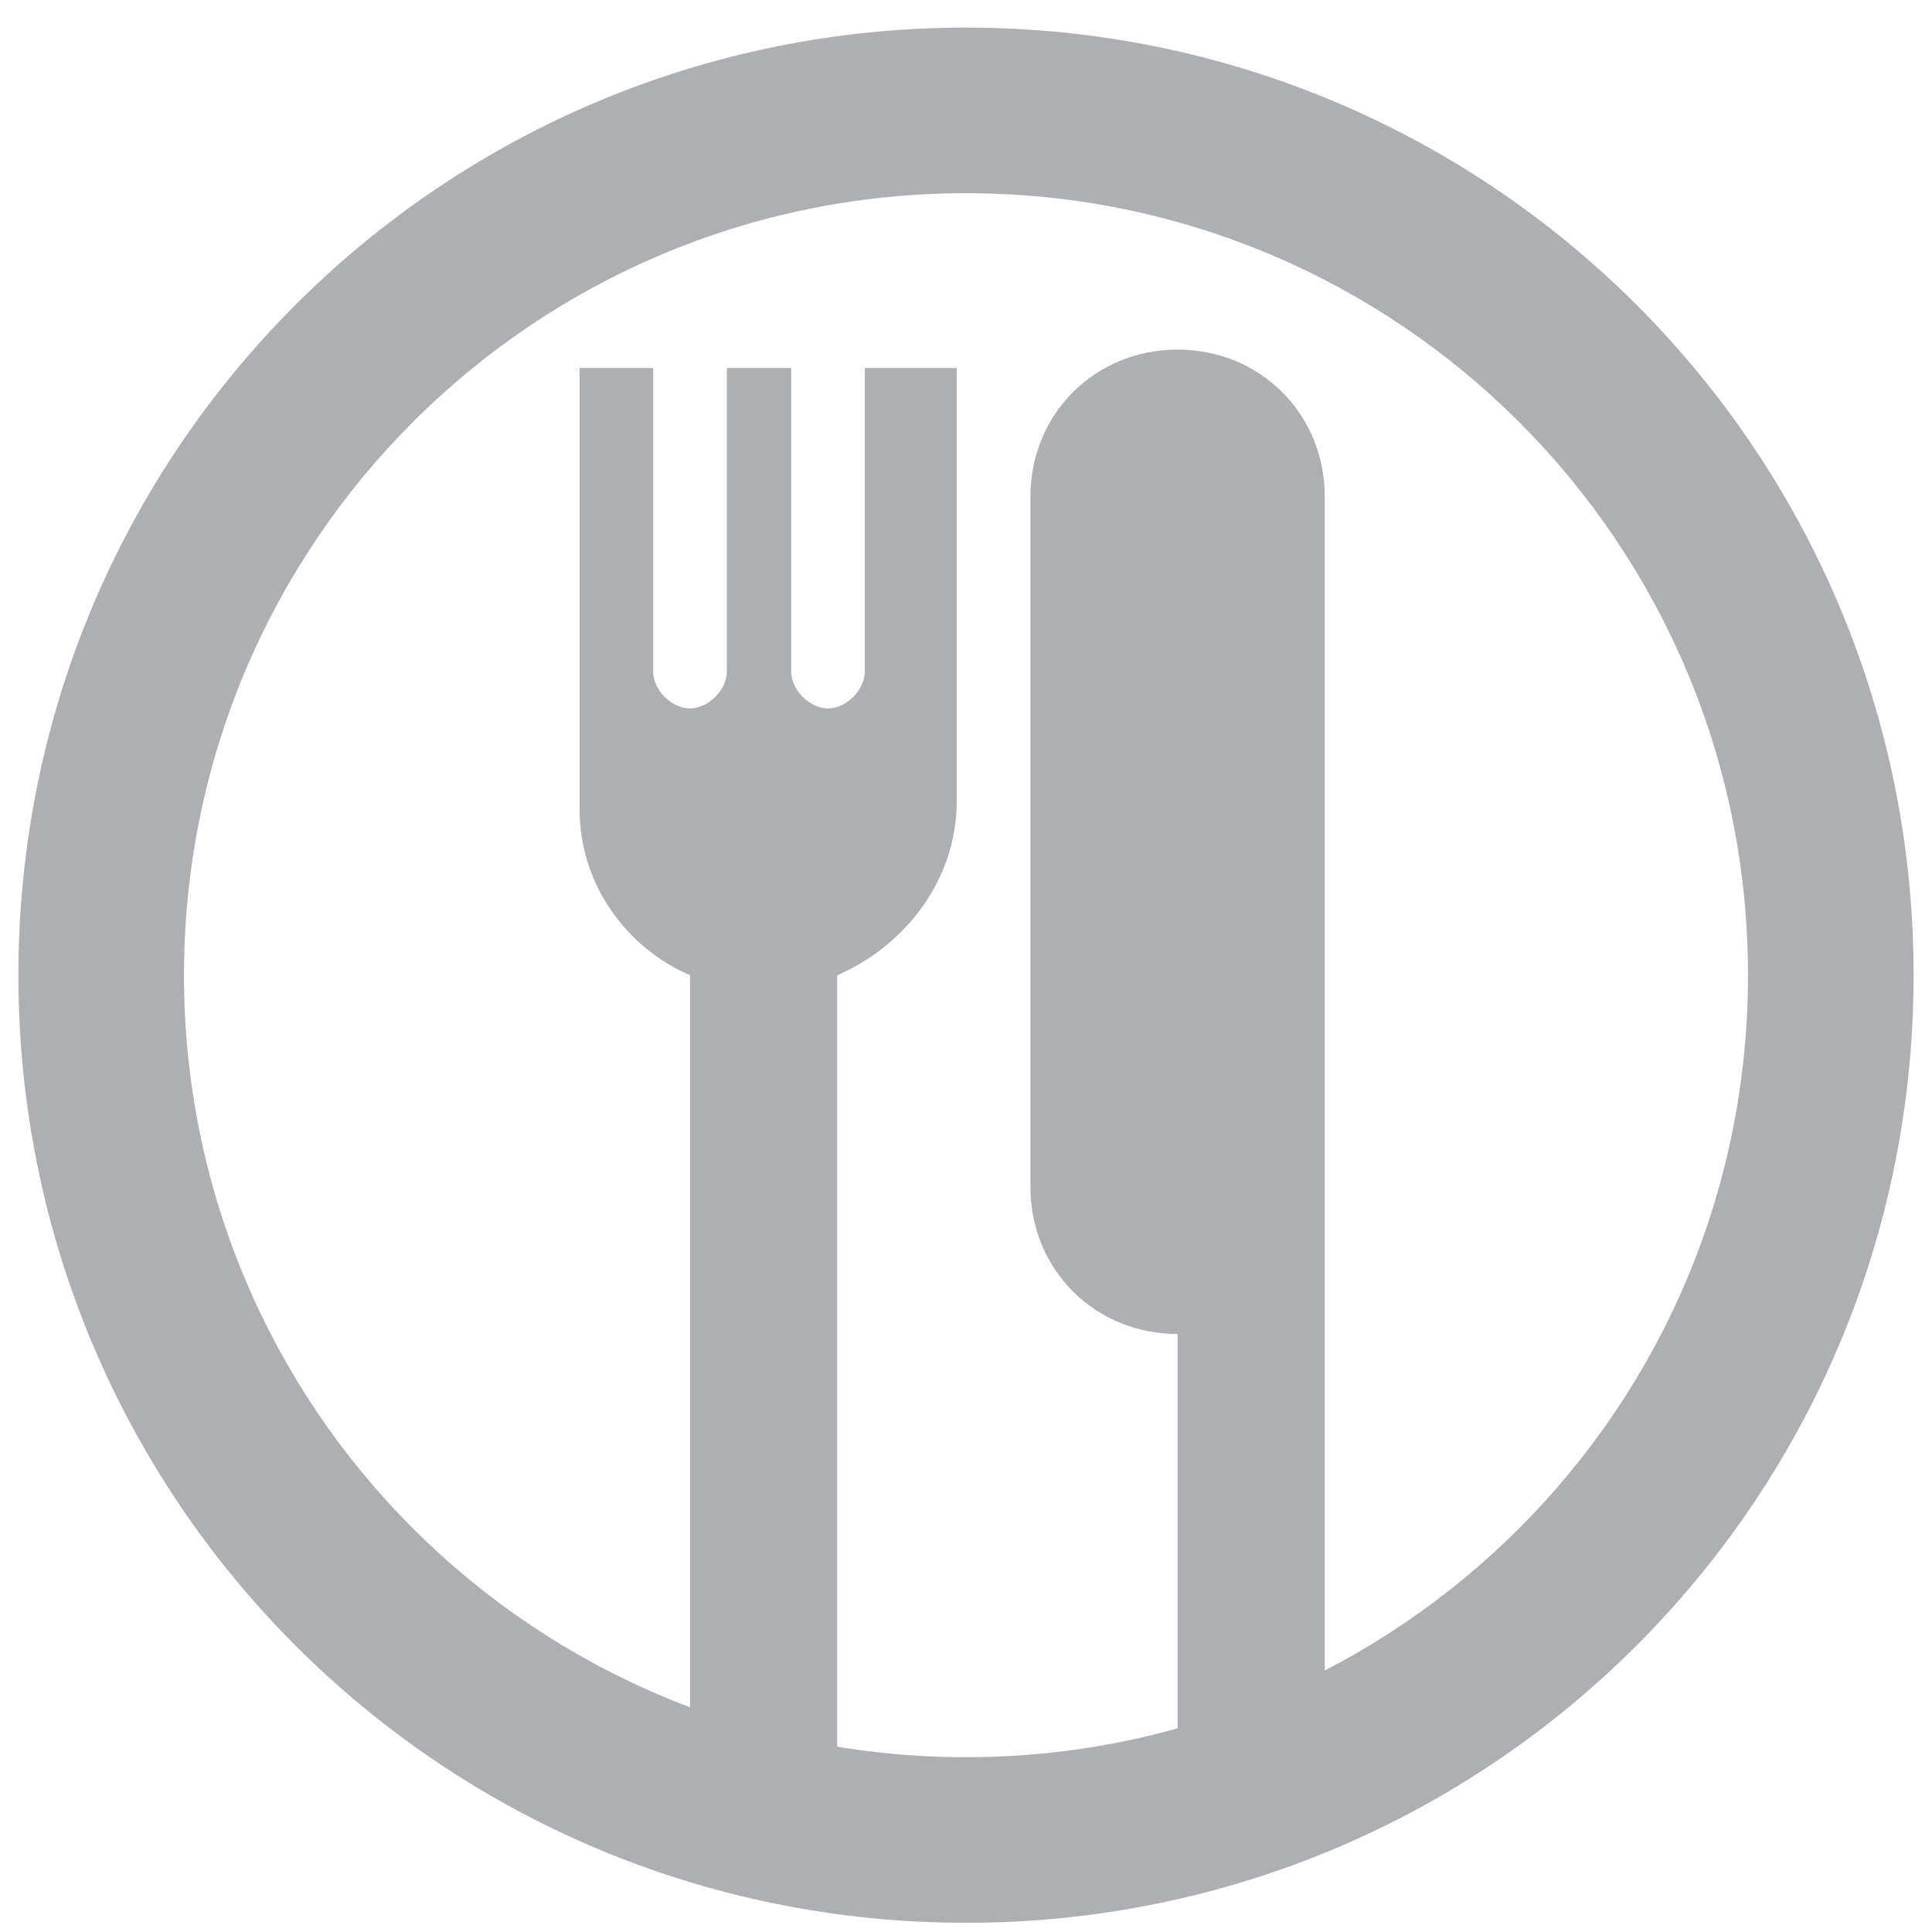
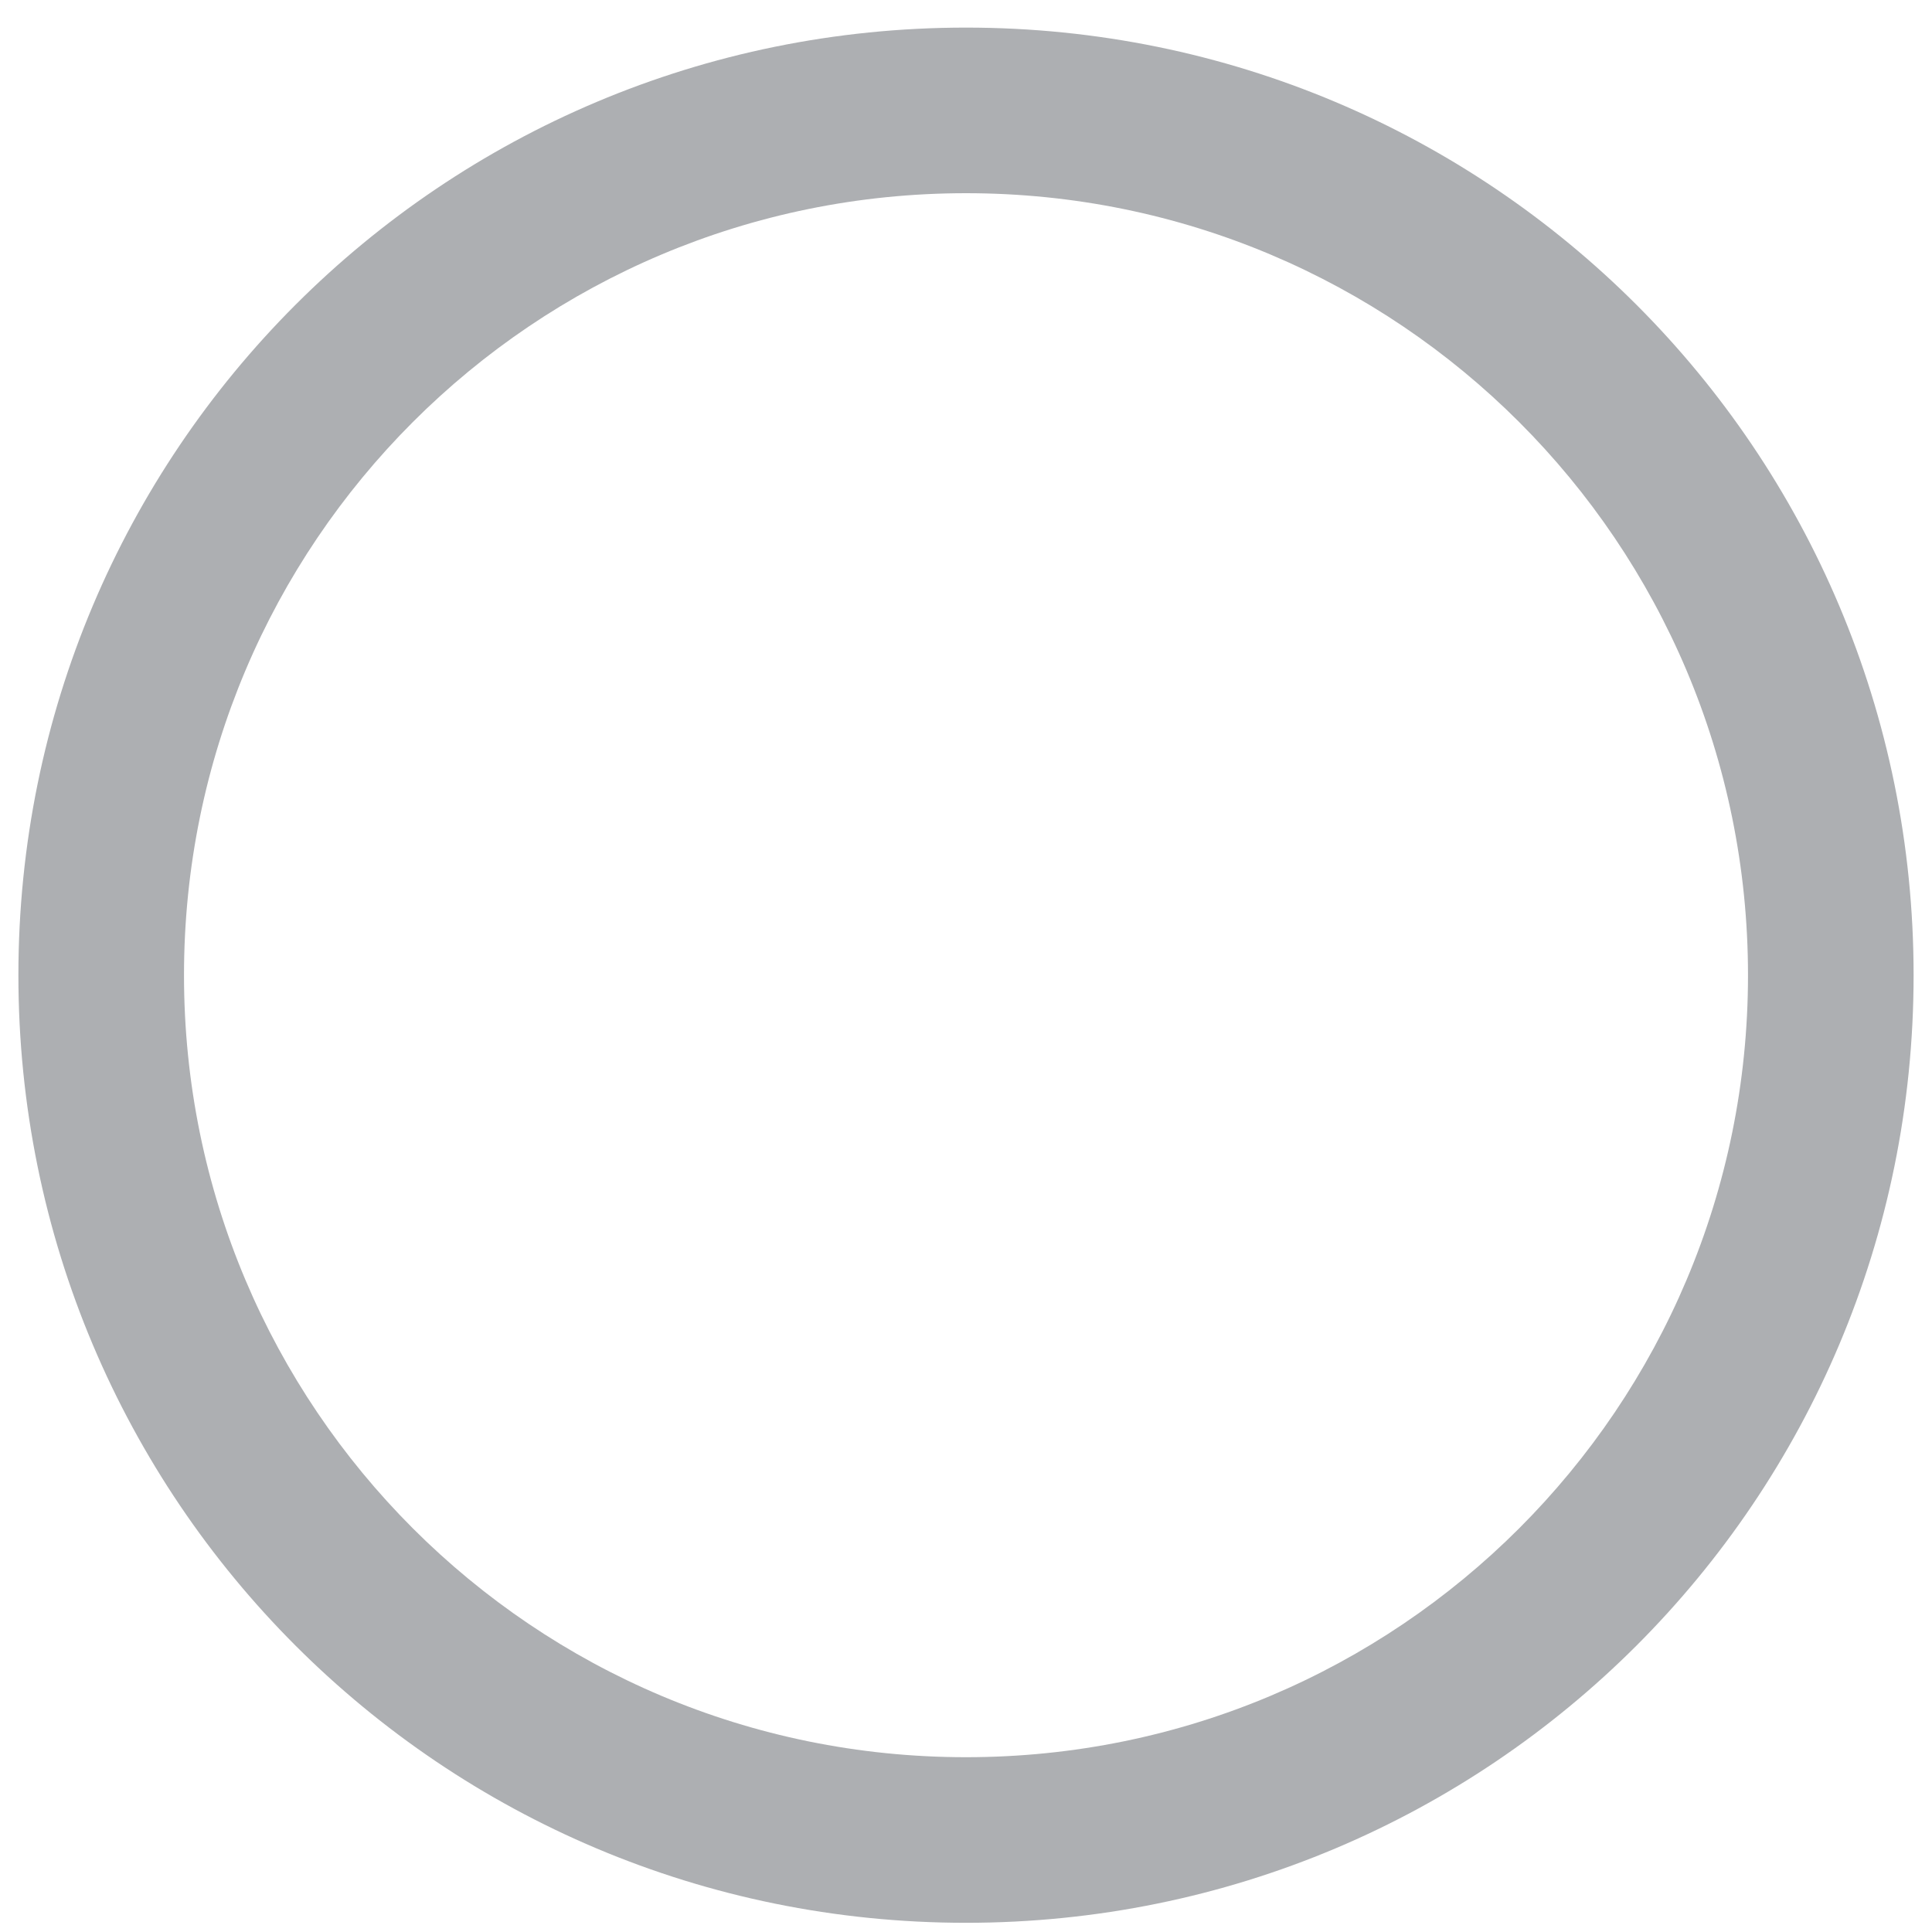
<svg xmlns="http://www.w3.org/2000/svg" version="1.0" id="Layer_1" x="0px" y="0px" viewBox="0 0 21 21" style="enable-background:new 0 0 21 21;" xml:space="preserve">
  <style type="text/css">
	.st0{fill:#ADAFB2;}
	.st1{fill-rule:evenodd;clip-rule:evenodd;fill:#ADAFB2;}
	.st2{fill:#FFFFFF;}
</style>
  <g>
    <g>
-       <path class="st0" d="M9.4,4v3.3c0,0.2-0.2,0.4-0.4,0.4c-0.2,0-0.4-0.2-0.4-0.4V4H7.9v3.3c0,0.2-0.2,0.4-0.4,0.4    c-0.2,0-0.4-0.2-0.4-0.4V4H6.3c0,0,0,0.1,0,0.1v4.7c0,0.8,0.5,1.5,1.2,1.8v8.4c0,0.4,0.3,0.8,0.8,0.8c0.4,0,0.8-0.3,0.8-0.8v-8.4    c0.7-0.3,1.3-1,1.3-1.9V4.1c0,0,0-0.1,0-0.1H9.4z" />
-       <path class="st0" d="M12.8,3.8c-0.9,0-1.6,0.7-1.6,1.6v7.5c0,0.9,0.7,1.6,1.6,1.6l0,0v4.6c0,0.4,0.3,0.8,0.8,0.8    c0.4,0,0.8-0.3,0.8-0.8v-6.2v-2.8V5.4C14.4,4.5,13.7,3.8,12.8,3.8z" />
-     </g>
+       </g>
    <g>
      <g>
        <g>
          <path class="st0" d="M10.5,20.9c-5.7,0-10.3-4.6-10.3-10.3c0-5.7,4.6-10.3,10.3-10.3c5.7,0,10.3,4.6,10.3,10.3      C20.8,16.3,16.2,20.9,10.5,20.9z M10.5,2.1C5.8,2.1,2,5.9,2,10.6c0,4.7,3.8,8.5,8.5,8.5c4.7,0,8.5-3.8,8.5-8.5      C19,5.9,15.2,2.1,10.5,2.1z" />
        </g>
      </g>
    </g>
  </g>
</svg>